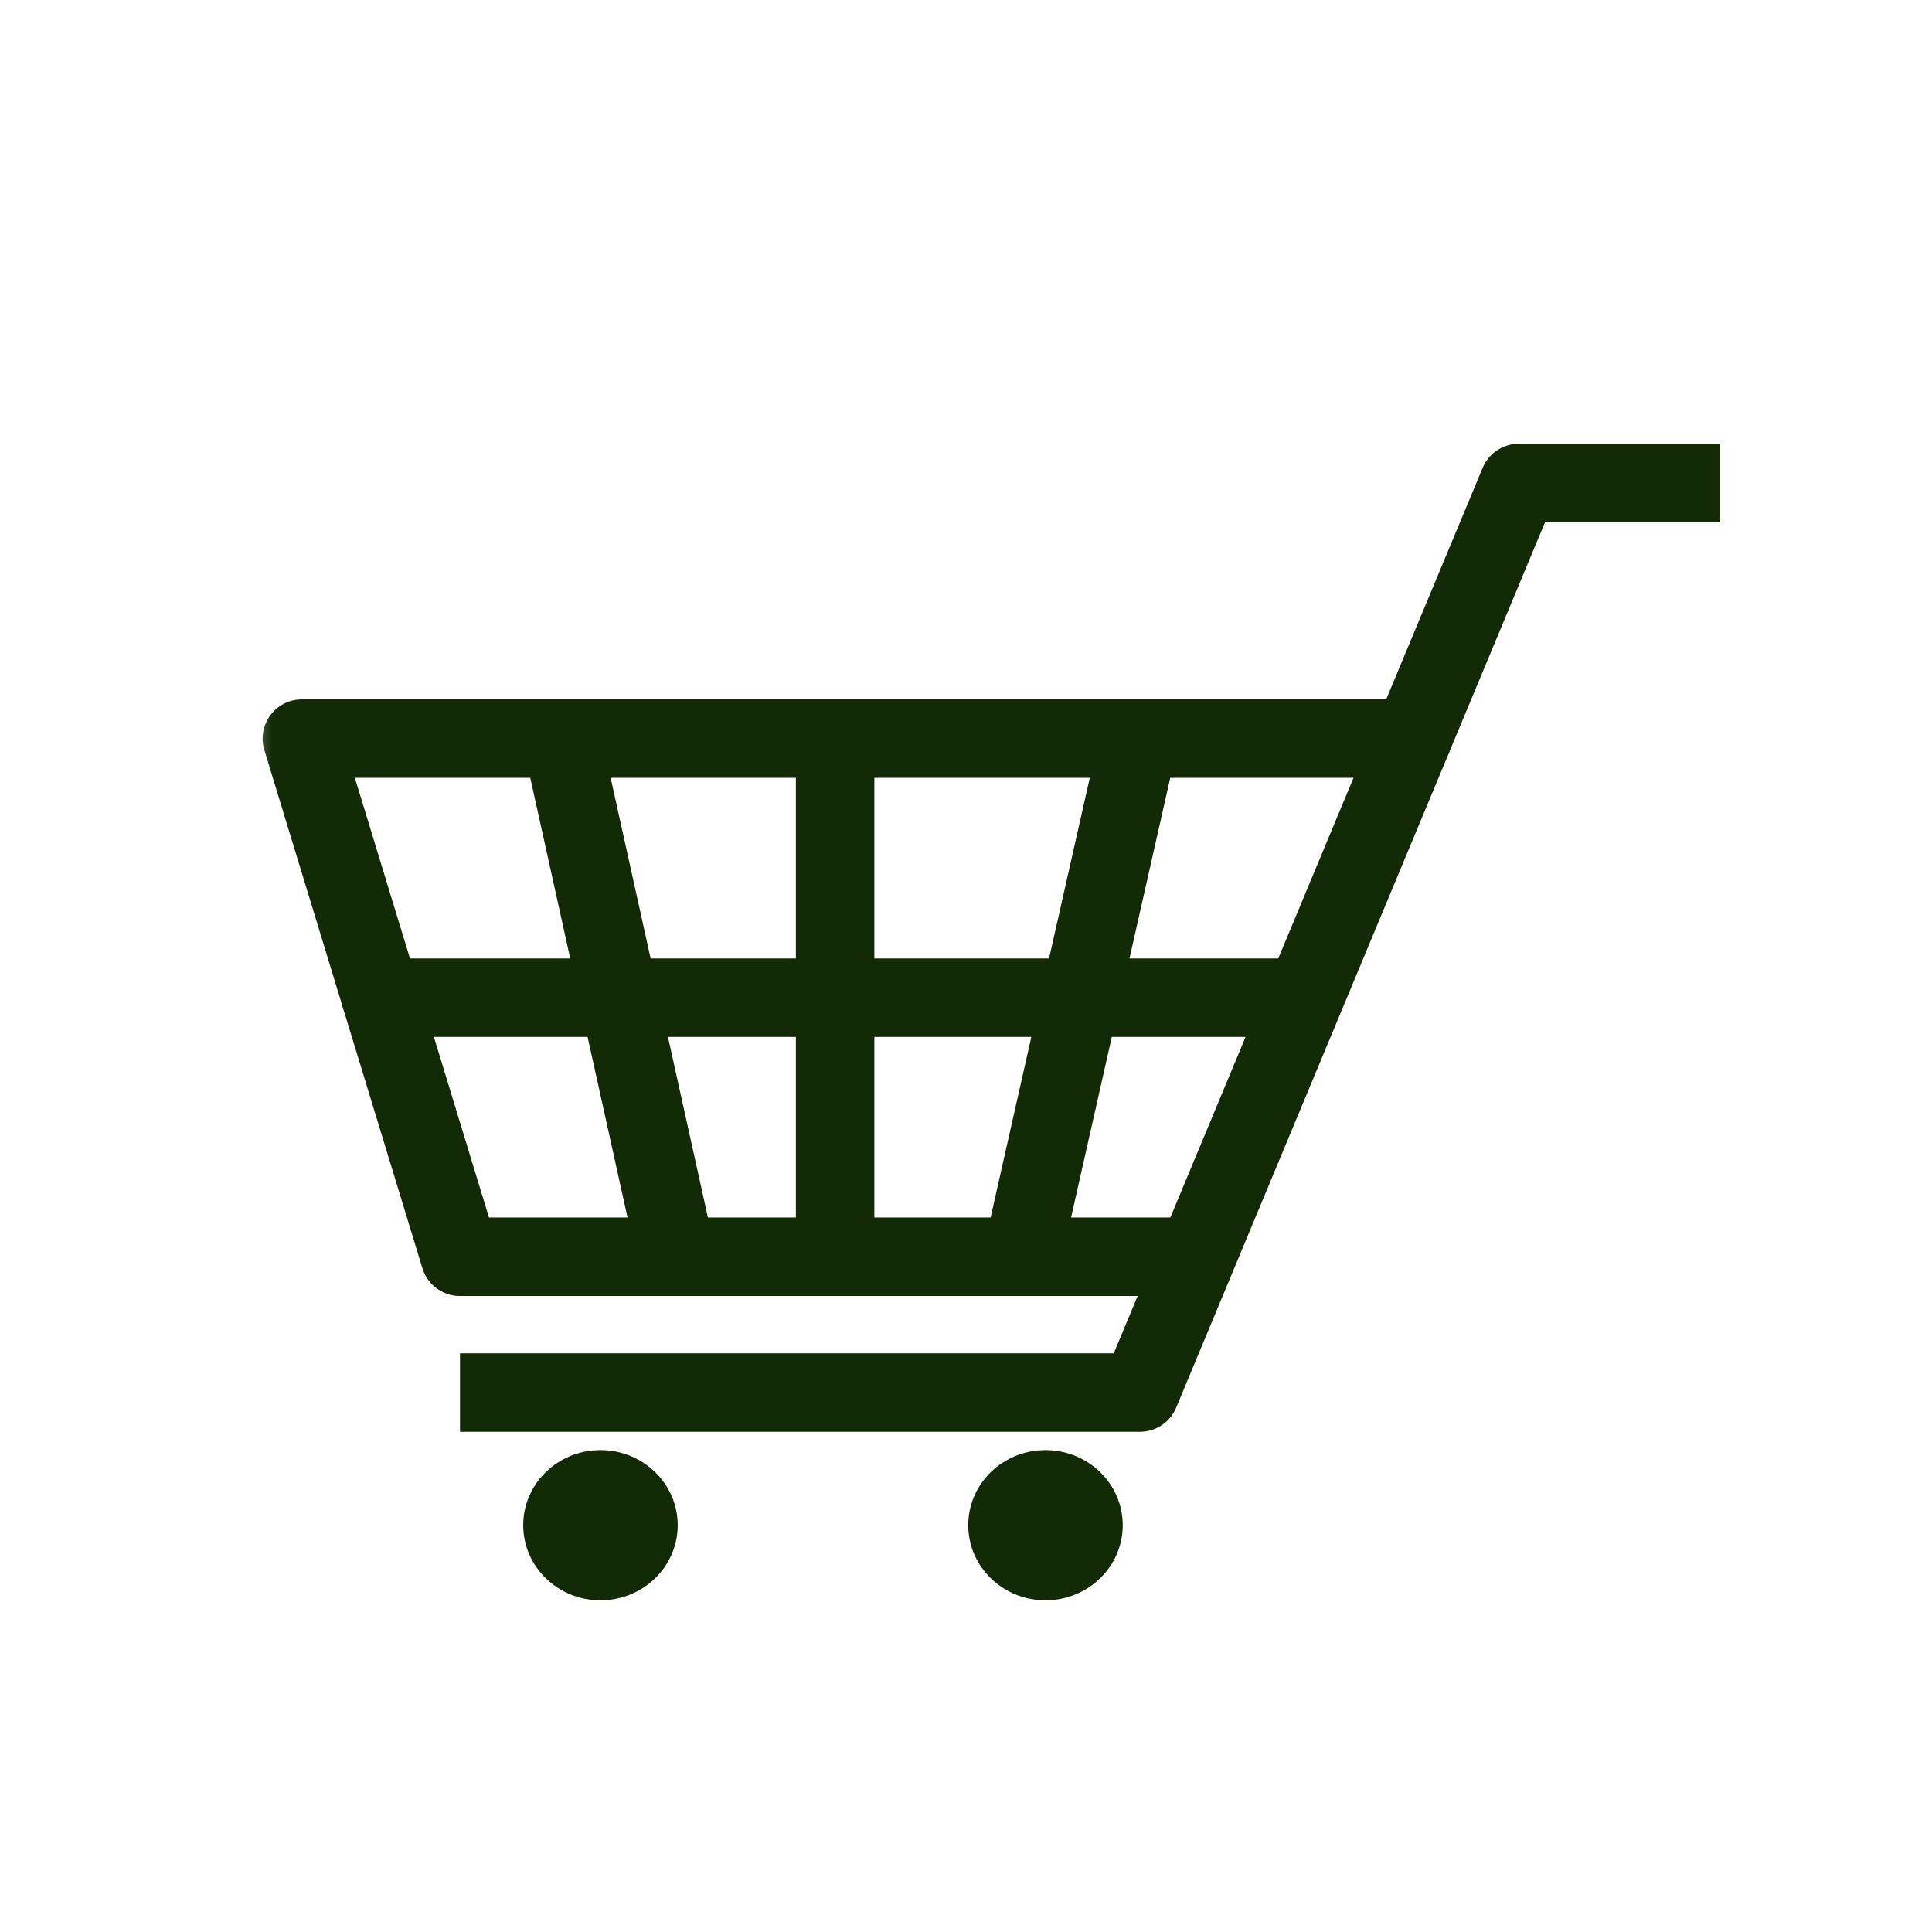
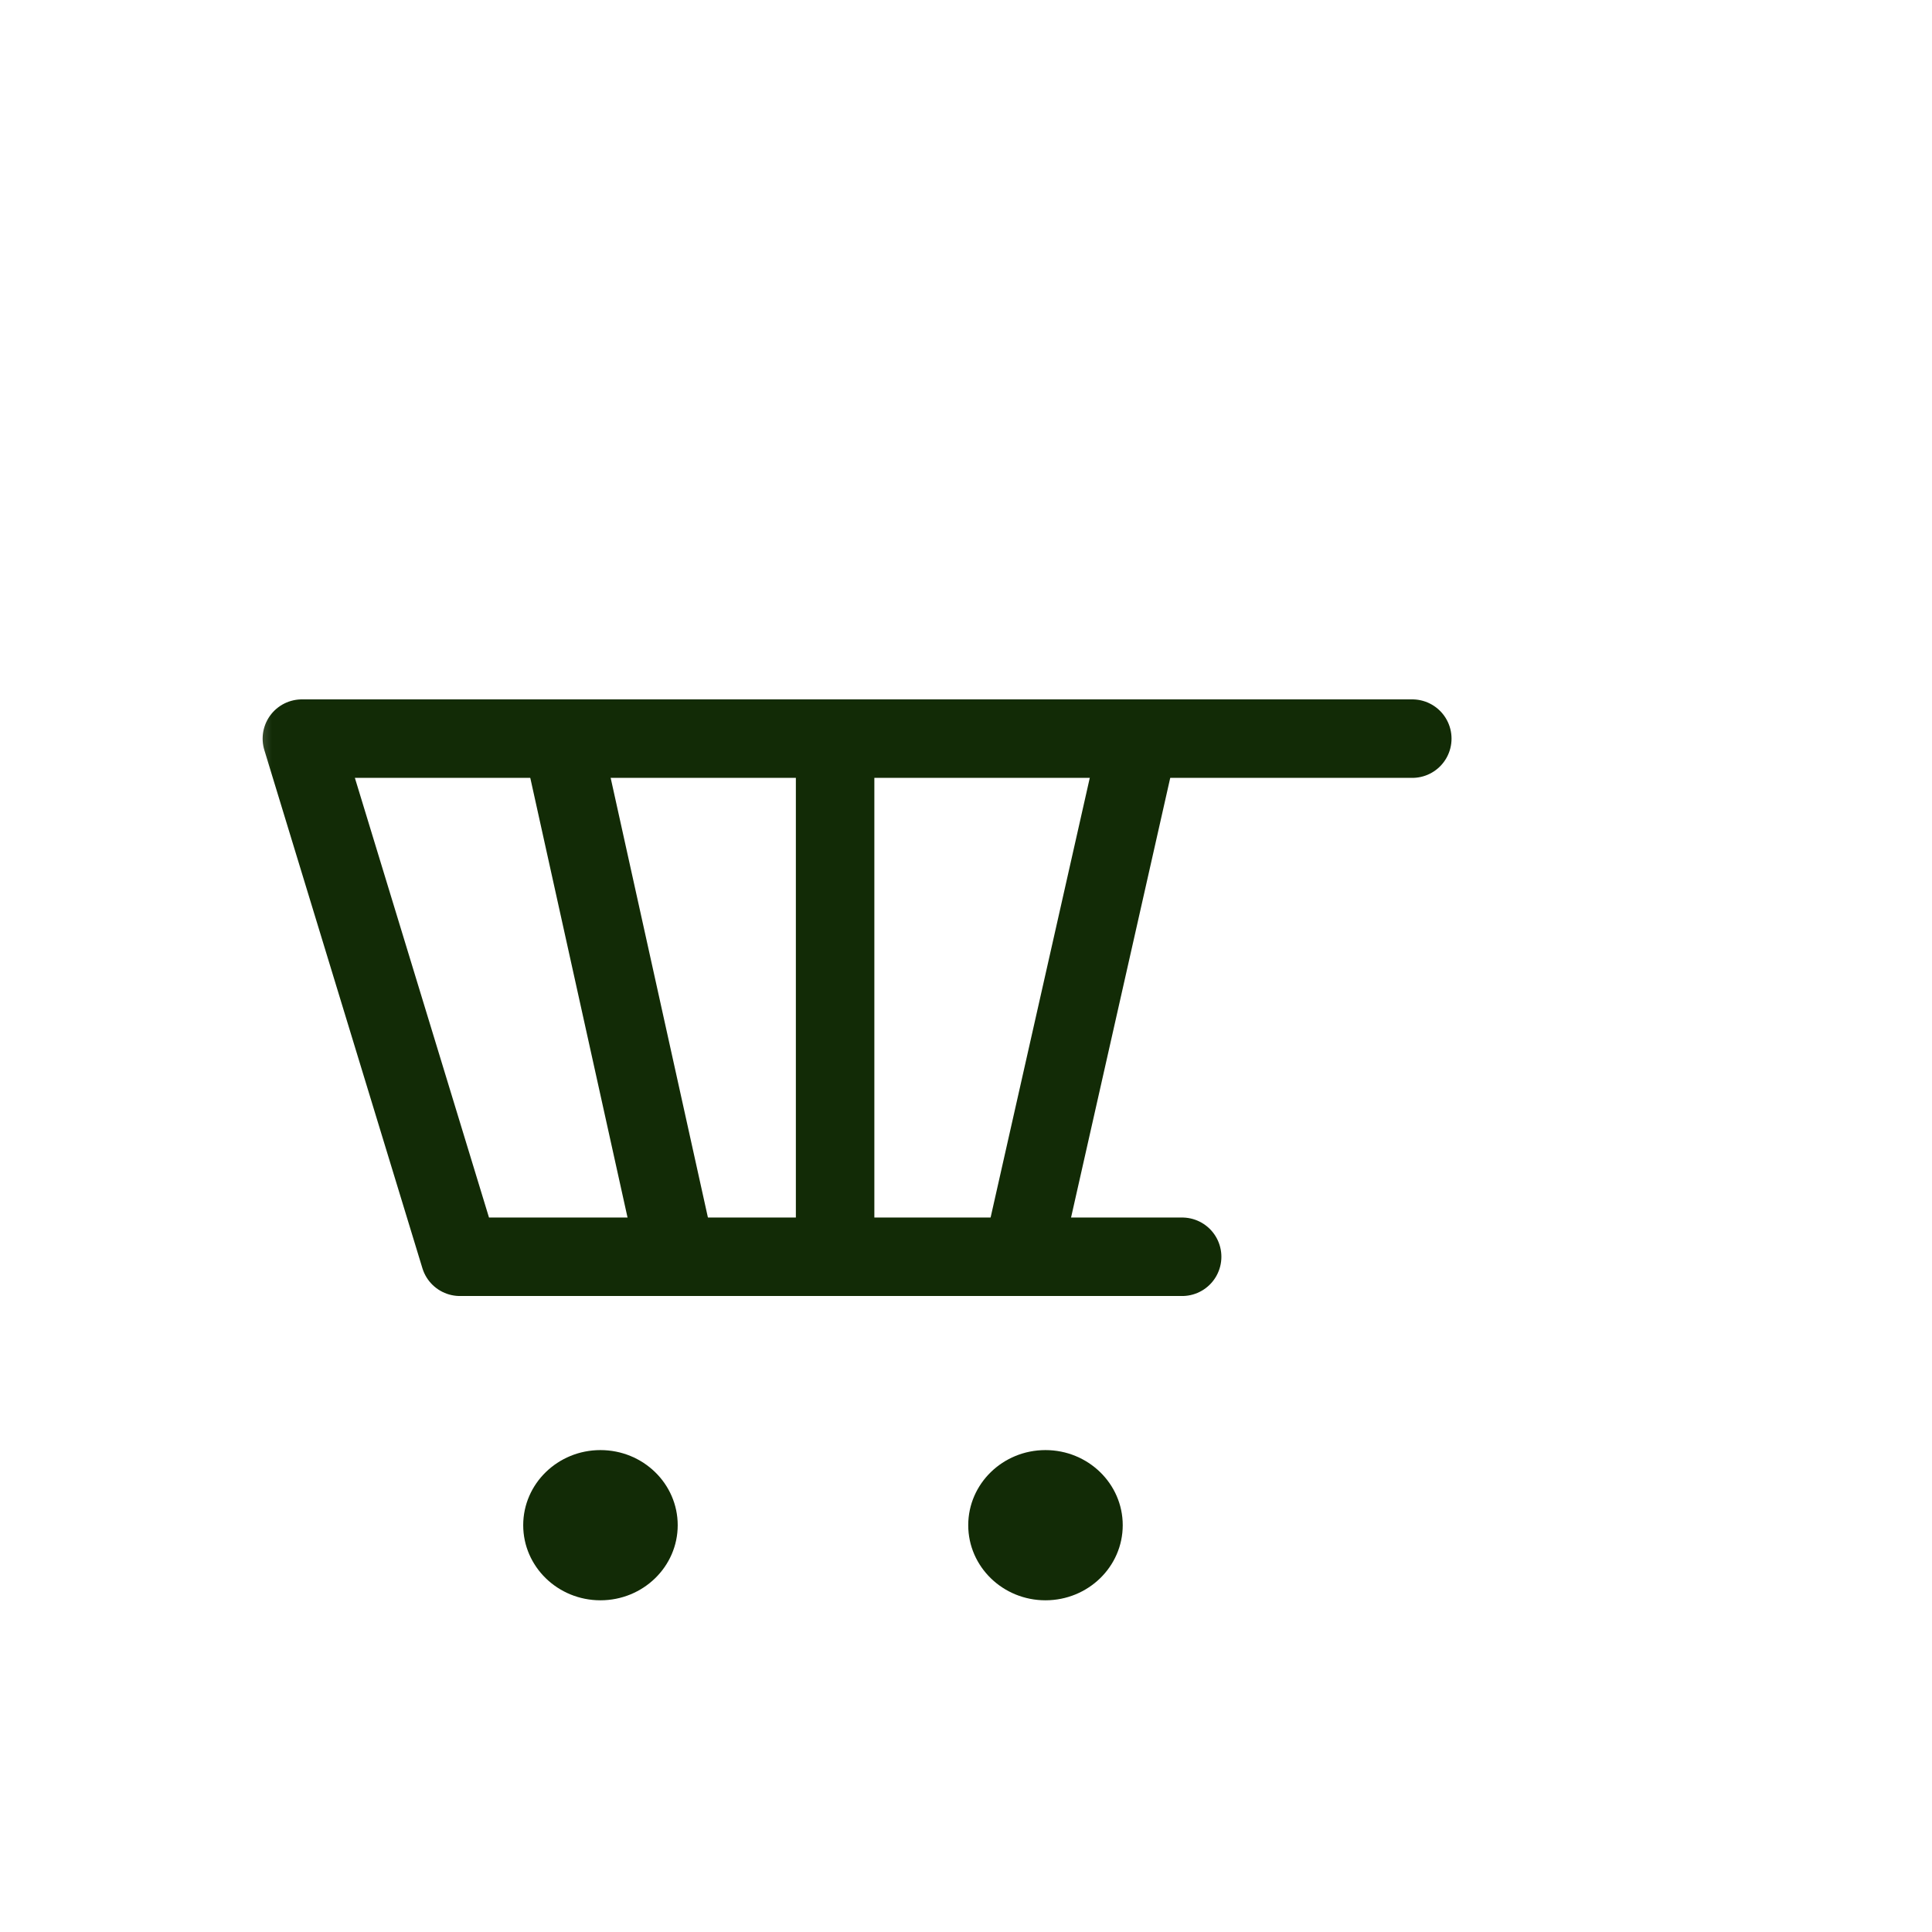
<svg xmlns="http://www.w3.org/2000/svg" width="32" height="32" viewBox="0 0 32 32" fill="none">
  <mask id="mask0_4257_1966" style="mask-type:alpha" maskUnits="userSpaceOnUse" x="0" y="0" width="32" height="32">
    <rect width="32" height="32" fill="white" />
  </mask>
  <g mask="url(#mask0_4257_1966)">
    <mask id="mask1_4257_1966" style="mask-type:alpha" maskUnits="userSpaceOnUse" x="4" y="4" width="25" height="25">
      <rect x="4" y="4" width="25" height="25" fill="#D9D9D9" />
    </mask>
    <g mask="url(#mask1_4257_1966)">
-       <path d="M28.493 8H25.157L18.881 23.065H7.619" stroke="#122B06" stroke-width="1.3" stroke-linejoin="round" />
      <path d="M23.392 12.234H5L7.618 20.816H19.58" stroke="#122B06" stroke-width="1.3" stroke-linecap="round" stroke-linejoin="round" />
-       <path d="M6.309 16.525H21.355" stroke="#122B06" stroke-width="1.3" stroke-linecap="round" stroke-linejoin="round" />
      <path d="M13.832 12.394V20.502" stroke="#122B06" stroke-width="1.3" stroke-linecap="round" stroke-linejoin="round" />
      <path d="M9.305 12.234L11.134 20.502" stroke="#122B06" stroke-width="1.3" stroke-linecap="round" stroke-linejoin="round" />
      <path d="M18.827 12.394L16.998 20.502" stroke="#122B06" stroke-width="1.3" stroke-linecap="round" stroke-linejoin="round" />
      <path d="M9.945 26.506C10.652 26.506 11.225 25.949 11.225 25.262C11.225 24.575 10.652 24.018 9.945 24.018C9.239 24.018 8.666 24.575 8.666 25.262C8.666 25.949 9.239 26.506 9.945 26.506Z" fill="#122B06" />
      <path d="M17.316 26.506C18.023 26.506 18.596 25.949 18.596 25.262C18.596 24.575 18.023 24.018 17.316 24.018C16.61 24.018 16.037 24.575 16.037 25.262C16.037 25.949 16.61 26.506 17.316 26.506Z" fill="#122B06" />
    </g>
  </g>
</svg>